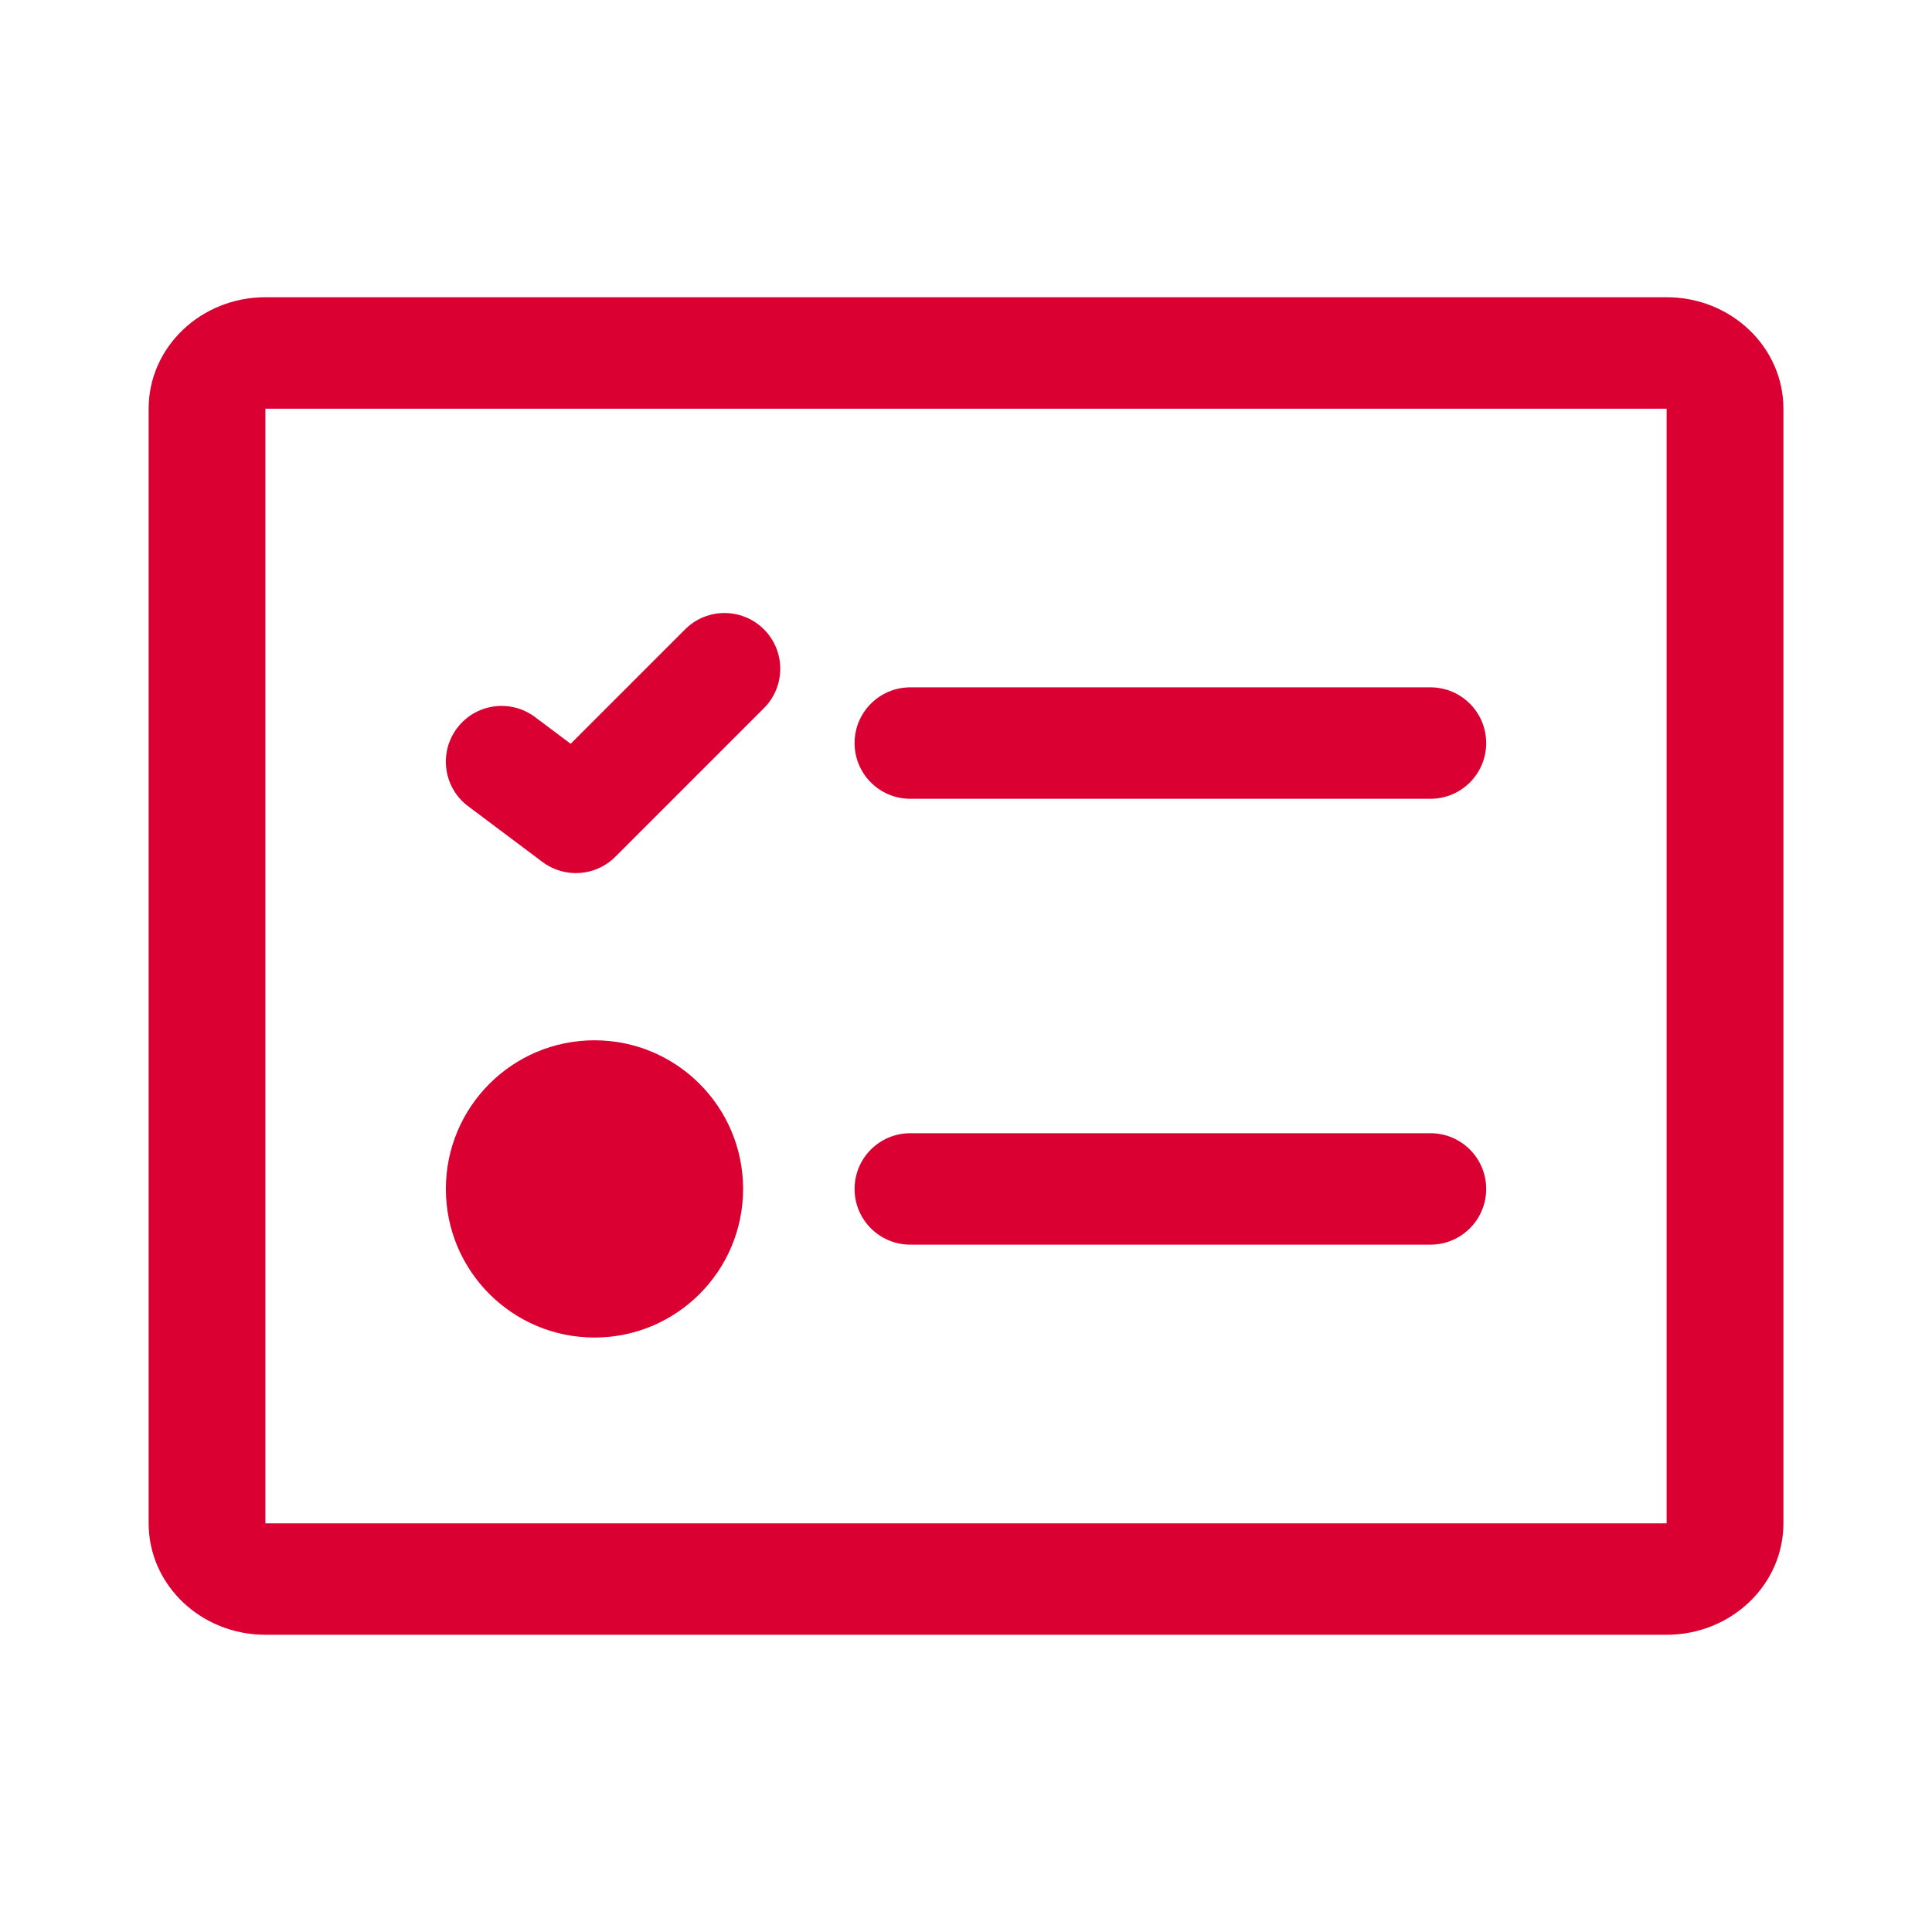
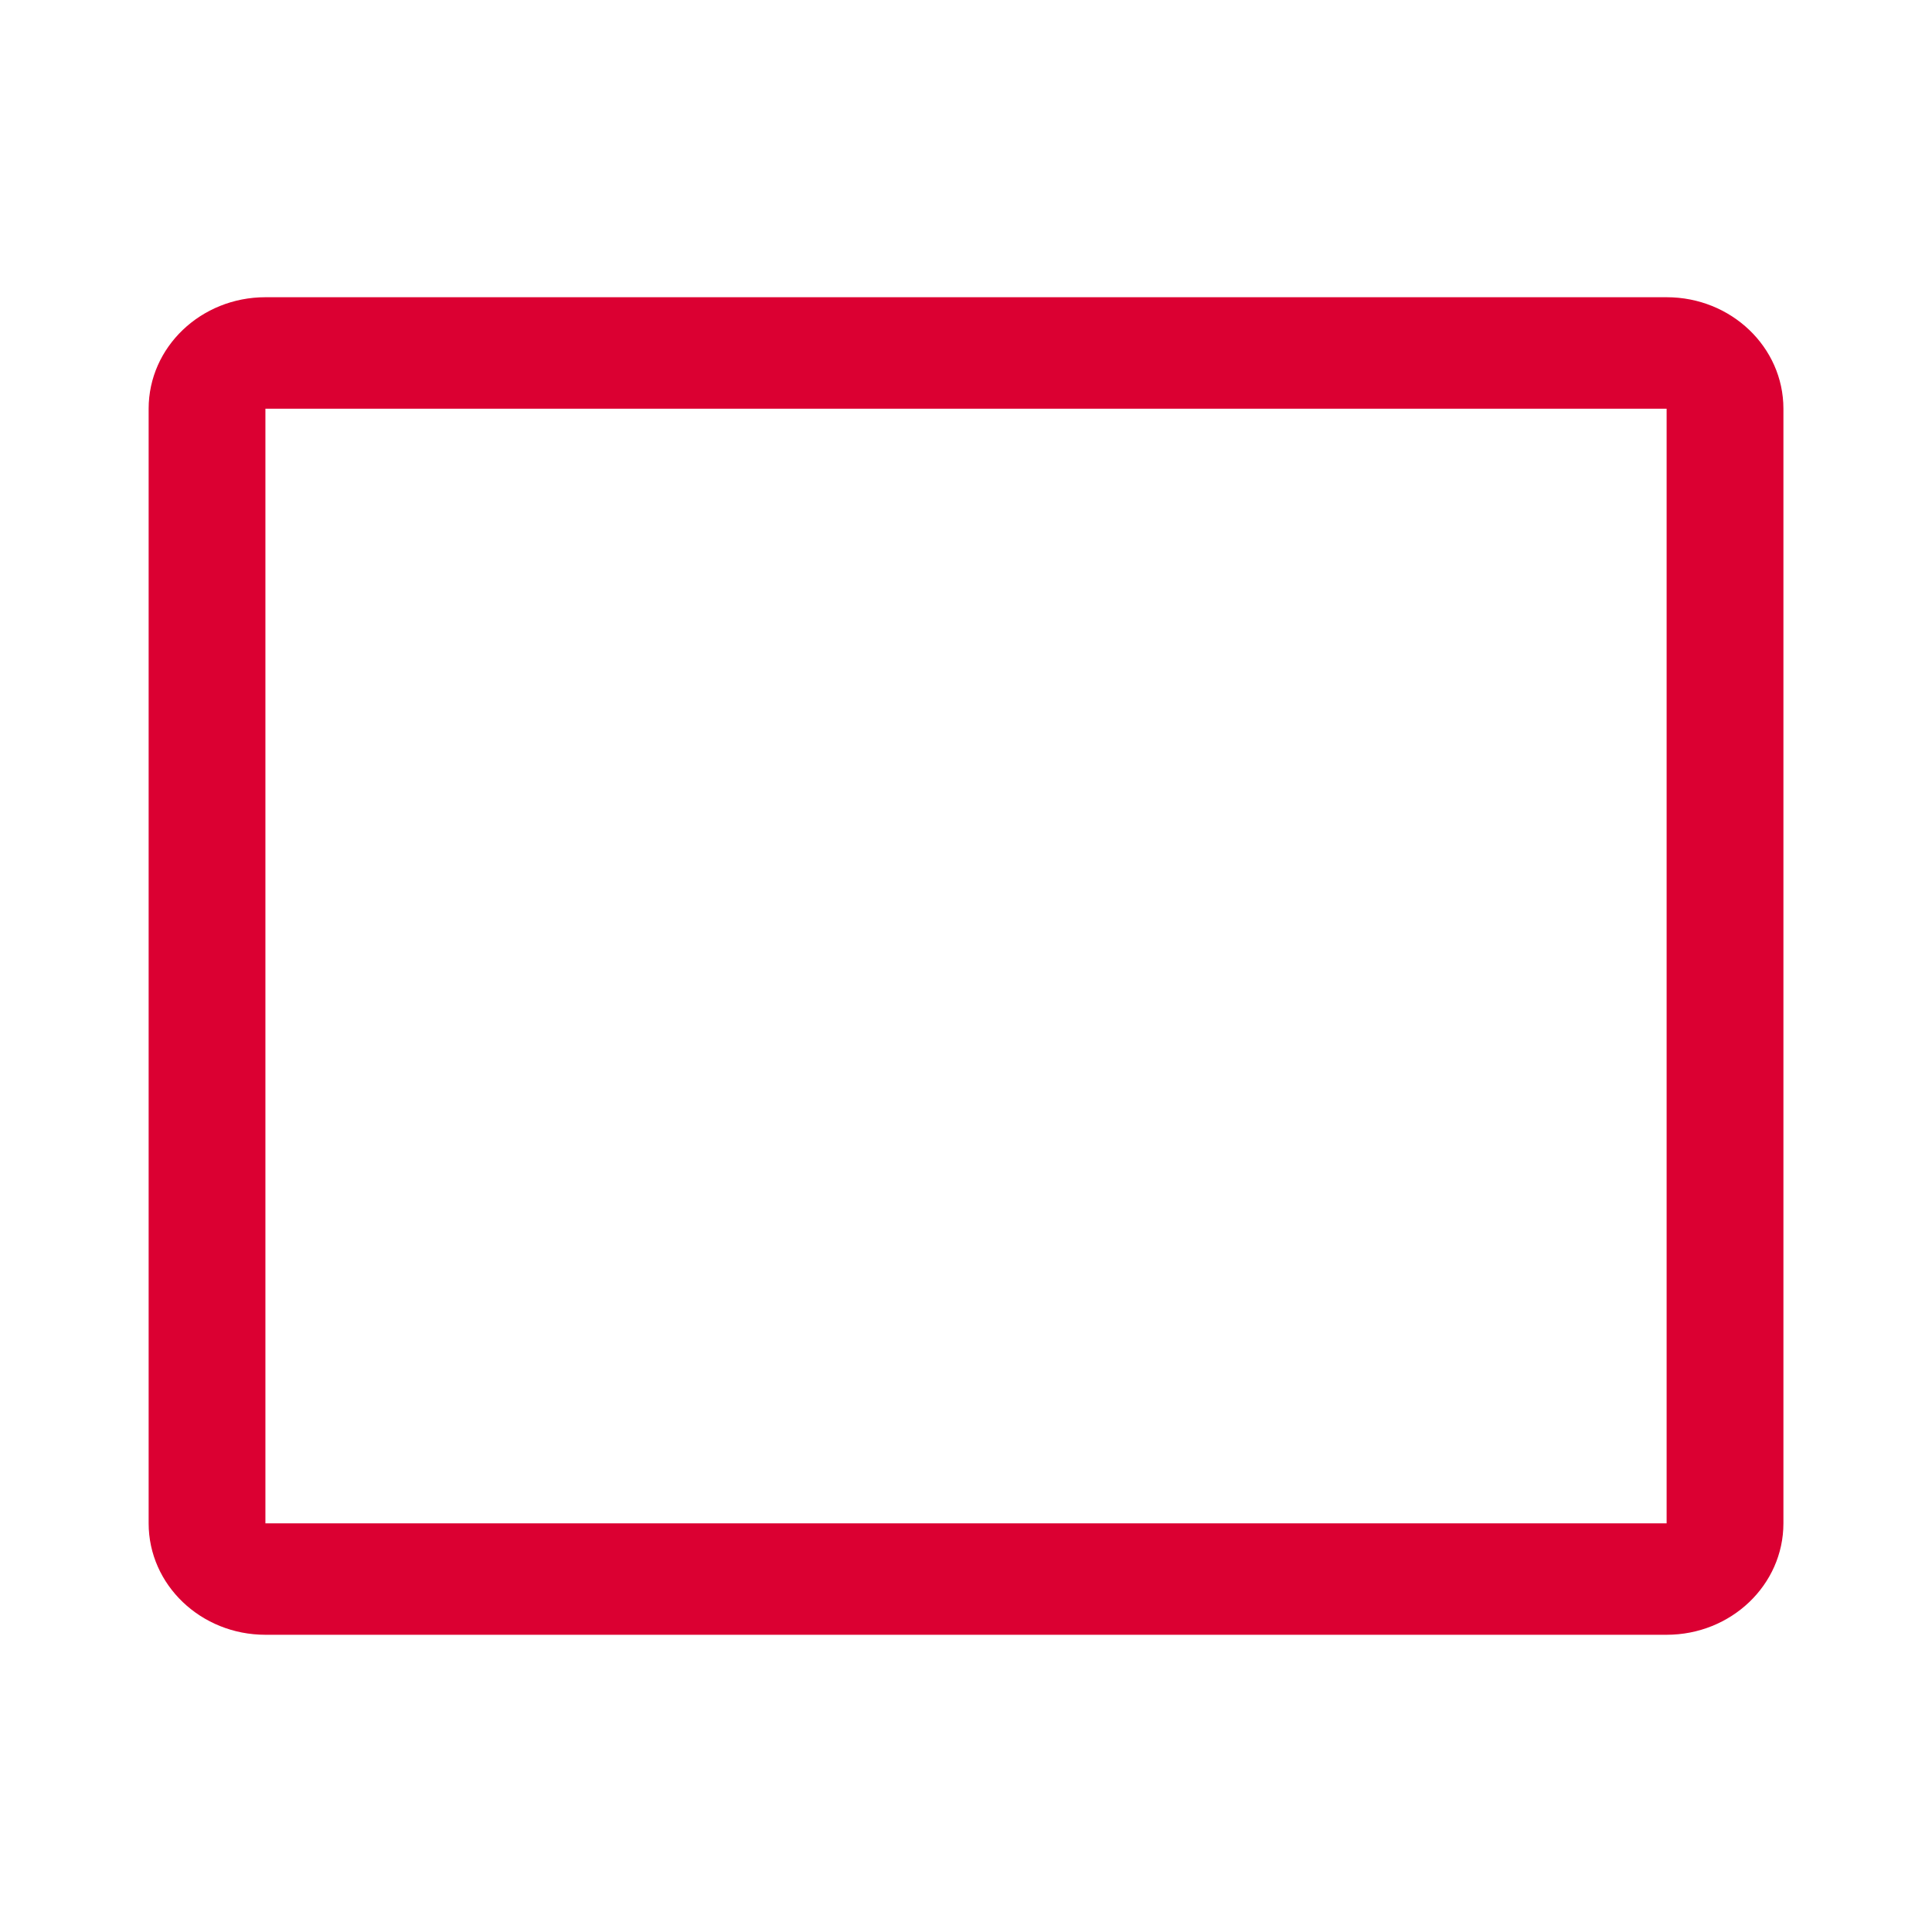
<svg xmlns="http://www.w3.org/2000/svg" width="64" height="64" viewBox="0 0 64 64" fill="none">
  <path fill-rule="evenodd" clip-rule="evenodd" d="M4.924 13.539C4.924 11.499 6.656 9.846 8.792 9.846H55.209C57.346 9.846 59.078 11.499 59.078 13.539V50.462C59.078 52.501 57.346 54.154 55.209 54.154H8.792C6.656 54.154 4.924 52.501 4.924 50.462V13.539ZM8.792 13.539V50.462H55.209V13.539H8.792Z" fill="#DB0032" />
-   <path fill-rule="evenodd" clip-rule="evenodd" d="M28.309 24.615C28.309 23.596 29.135 22.769 30.155 22.769H47.386C48.405 22.769 49.232 23.596 49.232 24.615C49.232 25.635 48.405 26.461 47.386 26.461H30.155C29.135 26.461 28.309 25.635 28.309 24.615Z" fill="#DB0032" />
-   <path fill-rule="evenodd" clip-rule="evenodd" d="M28.309 39.385C28.309 38.365 29.135 37.539 30.155 37.539H47.386C48.405 37.539 49.232 38.365 49.232 39.385C49.232 40.404 48.405 41.231 47.386 41.231H30.155C29.135 41.231 28.309 40.404 28.309 39.385Z" fill="#DB0032" />
-   <path fill-rule="evenodd" clip-rule="evenodd" d="M25.306 20.848C26.027 21.569 26.027 22.738 25.306 23.459L20.383 28.382C19.733 29.032 18.705 29.105 17.97 28.554L15.508 26.708C14.692 26.096 14.527 24.939 15.139 24.123C15.751 23.307 16.908 23.142 17.724 23.754L18.904 24.639L22.695 20.848C23.416 20.127 24.585 20.127 25.306 20.848Z" fill="#DB0032" />
-   <path d="M24.616 39.385C24.616 42.103 22.412 44.308 19.693 44.308C16.974 44.308 14.77 42.103 14.77 39.385C14.77 36.666 16.974 34.461 19.693 34.461C22.412 34.461 24.616 36.666 24.616 39.385Z" fill="#DB0032" />
</svg>